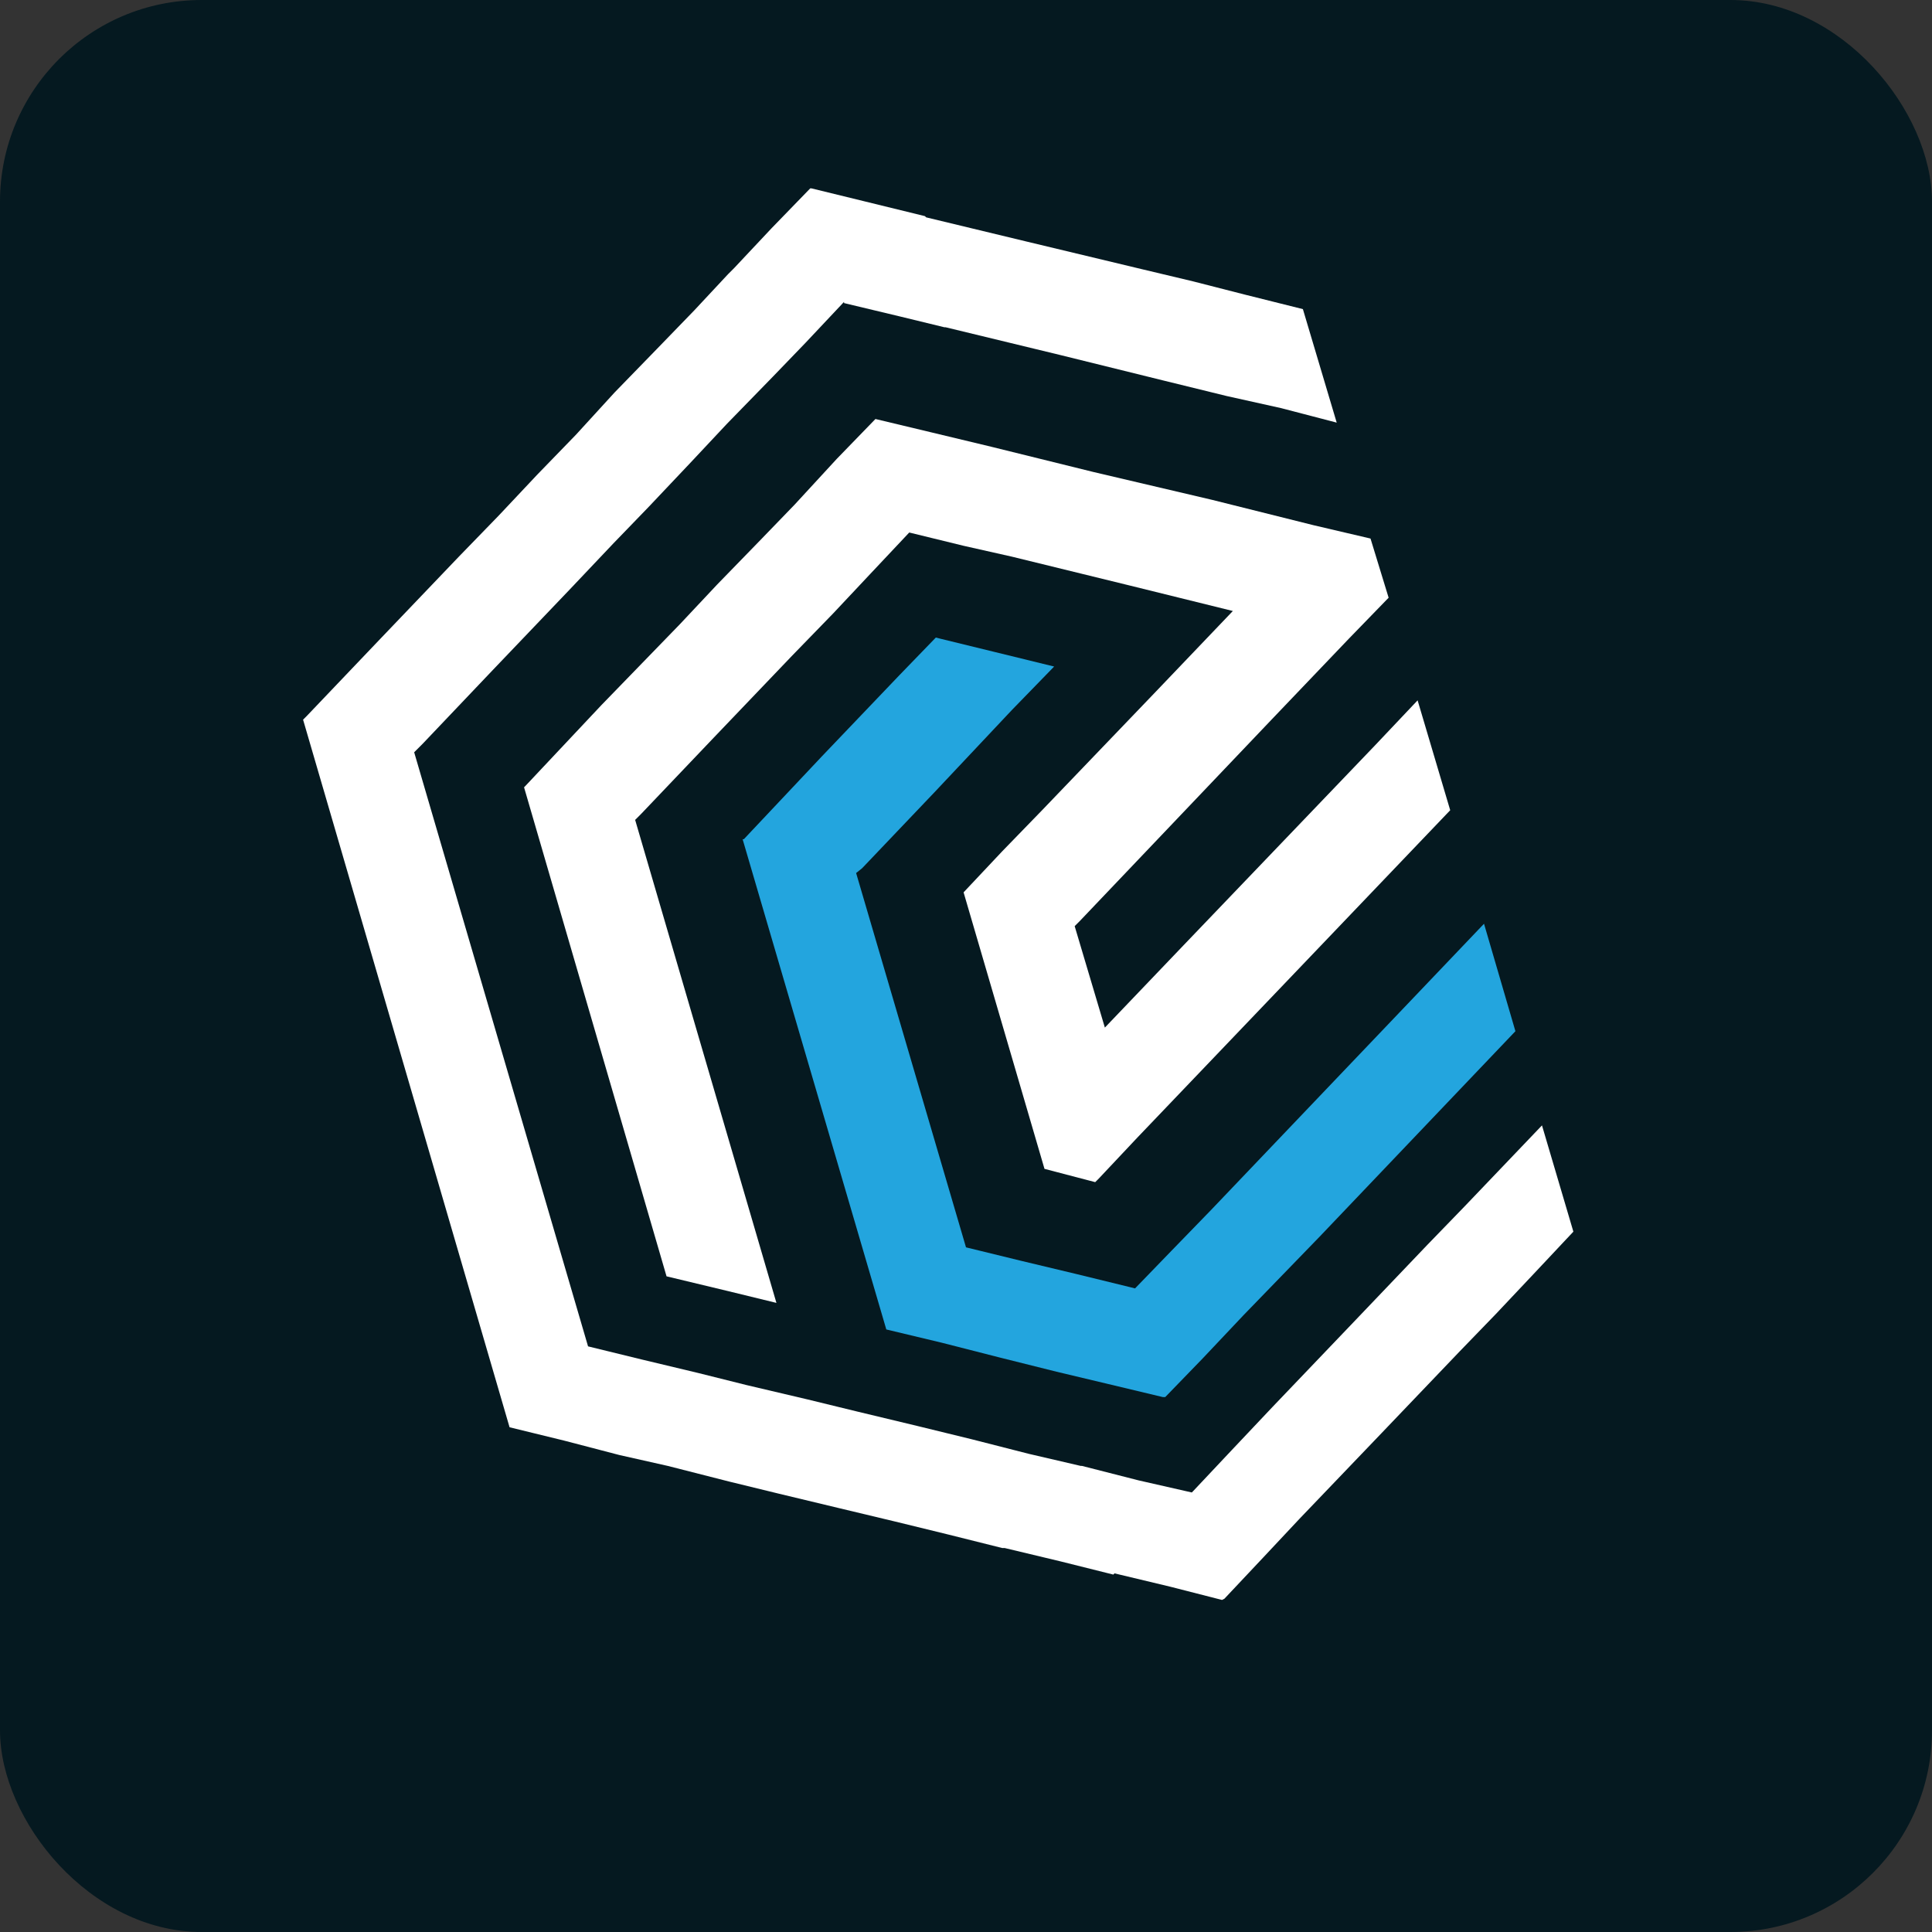
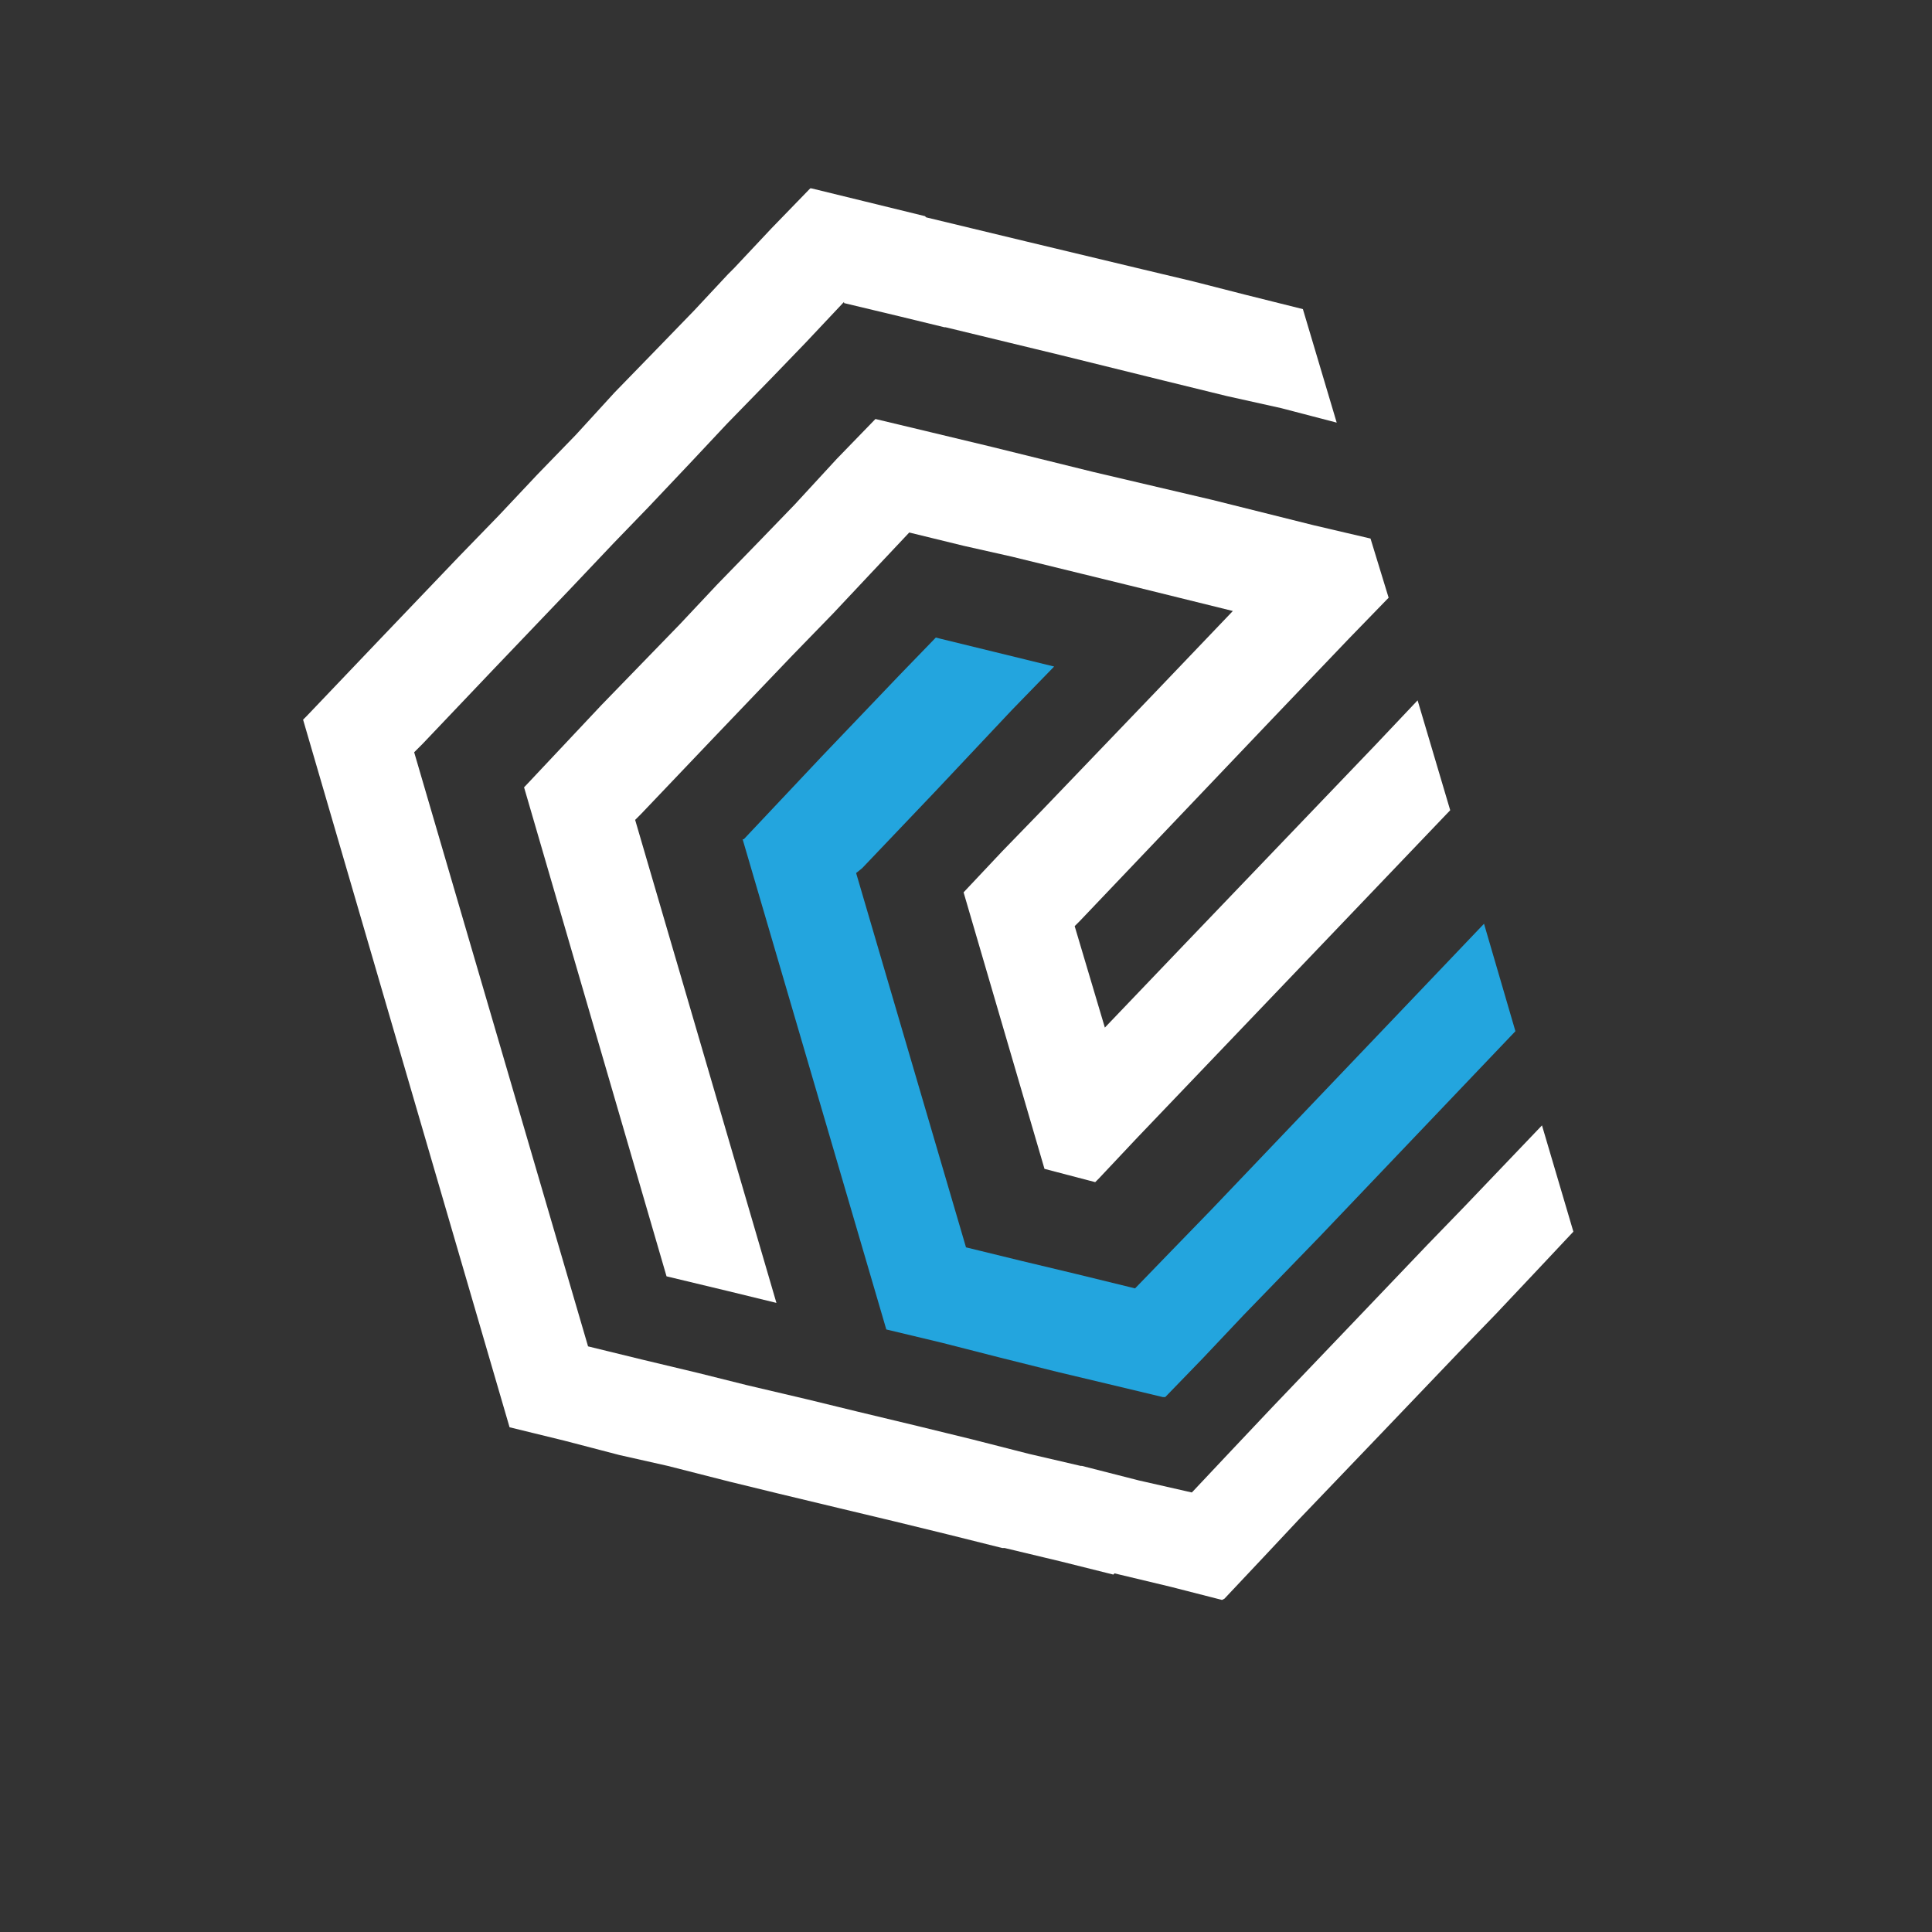
<svg xmlns="http://www.w3.org/2000/svg" viewBox="0 0 16 16" data-name="Layer 2" id="Layer_2">
  <rect x="0" y="0" width="16" height="16" fill="#333333" stroke="none" />
  <defs>
    <style>
      .cls-1 {
        fill: #23a5de;
      }

      .cls-2 {
        fill: #fff;
      }

      .cls-3 {
        fill: #051920;
      }
    </style>
  </defs>
  <g data-name="Layer 1" id="Layer_1-2">
    <g>
-       <rect ry="1.67" rx="1.67" height="16" width="16" class="cls-3" />
      <polygon points="8.9 7.67 9.15 8.51 9.8 7.83 11.39 6.17 11.74 5.8 12.01 6.71 10.72 8.06 9.42 9.42 9.1 9.76 9.07 9.79 8.65 9.68 7.98 7.39 8.3 7.05 8.63 6.71 9.57 5.73 10.21 5.06 9.36 4.85 8.38 4.61 7.98 4.52 7.53 4.41 7.53 4.41 7.53 4.41 7.21 4.75 6.9 5.08 6.56 5.43 5.91 6.11 5.31 6.74 5.26 6.79 6.43 10.79 6.02 10.69 5.52 10.57 4.34 6.52 4.35 6.51 4.98 5.84 5.63 5.17 5.94 4.84 6.29 4.48 6.58 4.18 6.58 4.18 6.93 3.8 7.25 3.47 7.25 3.47 7.71 3.58 8.21 3.7 9.06 3.91 10.04 4.14 10.88 4.35 11.35 4.46 11.5 4.95 11.17 5.29 10.53 5.96 8.94 7.63 8.9 7.67" class="cls-2" />
      <polygon points="12.29 7.65 12.55 8.54 10.93 10.24 10.3 10.89 9.96 11.25 9.65 11.57 9.63 11.57 9.17 11.46 8.75 11.36 8.27 11.24 7.8 11.12 7.34 11.01 6.15 6.95 6.16 6.95 6.81 6.26 7.45 5.59 7.75 5.28 7.79 5.29 8.24 5.4 8.73 5.52 8.38 5.88 8.06 6.22 7.74 6.56 7.14 7.19 7.09 7.23 8 10.33 8.45 10.44 8.91 10.55 9.36 10.66 9.4 10.67 9.7 10.36 10.03 10.02 11.68 8.29 12.29 7.65" class="cls-1" />
      <polygon points="10.79 2.56 11.07 3.5 10.61 3.38 10.16 3.28 9.63 3.15 8.78 2.94 7.83 2.71 7.82 2.71 7.45 2.62 6.99 2.51 6.99 2.5 6.67 2.84 6.4 3.12 6.4 3.12 6.02 3.51 5.72 3.83 5.37 4.2 5.08 4.5 5.08 4.5 4.72 4.88 4.08 5.55 3.5 6.16 3.5 6.16 3.43 6.23 4.87 11.15 5.32 11.26 5.78 11.37 6.18 11.47 6.69 11.59 7.1 11.69 7.1 11.69 7.6 11.81 7.6 11.81 8.05 11.92 8.52 12.04 8.52 12.04 8.95 12.14 8.96 12.14 9.43 12.26 9.87 12.36 9.87 12.36 9.88 12.35 9.88 12.35 10.2 12.01 10.54 11.65 11.19 10.97 11.82 10.31 12.13 9.99 12.77 9.32 13.03 10.2 12.72 10.53 12.39 10.88 12.09 11.19 11.44 11.87 10.76 12.58 10.76 12.58 10.46 12.9 10.14 13.24 10.12 13.25 9.69 13.14 9.23 13.03 9.23 13.03 9.22 13.04 8.78 12.93 8.32 12.82 8.3 12.82 7.86 12.71 7.41 12.6 6.95 12.49 6.45 12.37 6.04 12.27 5.53 12.14 5.13 12.05 4.67 11.93 4.22 11.82 2.51 5.96 2.54 5.93 2.54 5.93 3.15 5.29 3.8 4.61 4.13 4.27 4.45 3.93 4.77 3.6 5.09 3.25 5.44 2.89 5.44 2.89 5.75 2.57 6.03 2.27 6.08 2.22 6.39 1.89 6.71 1.56 6.72 1.56 7.17 1.67 7.66 1.79 7.67 1.8 8.5 2 8.5 2 9.46 2.23 9.88 2.33 10.31 2.44 10.79 2.56" class="cls-2" />
    </g>
  </g>
</svg>